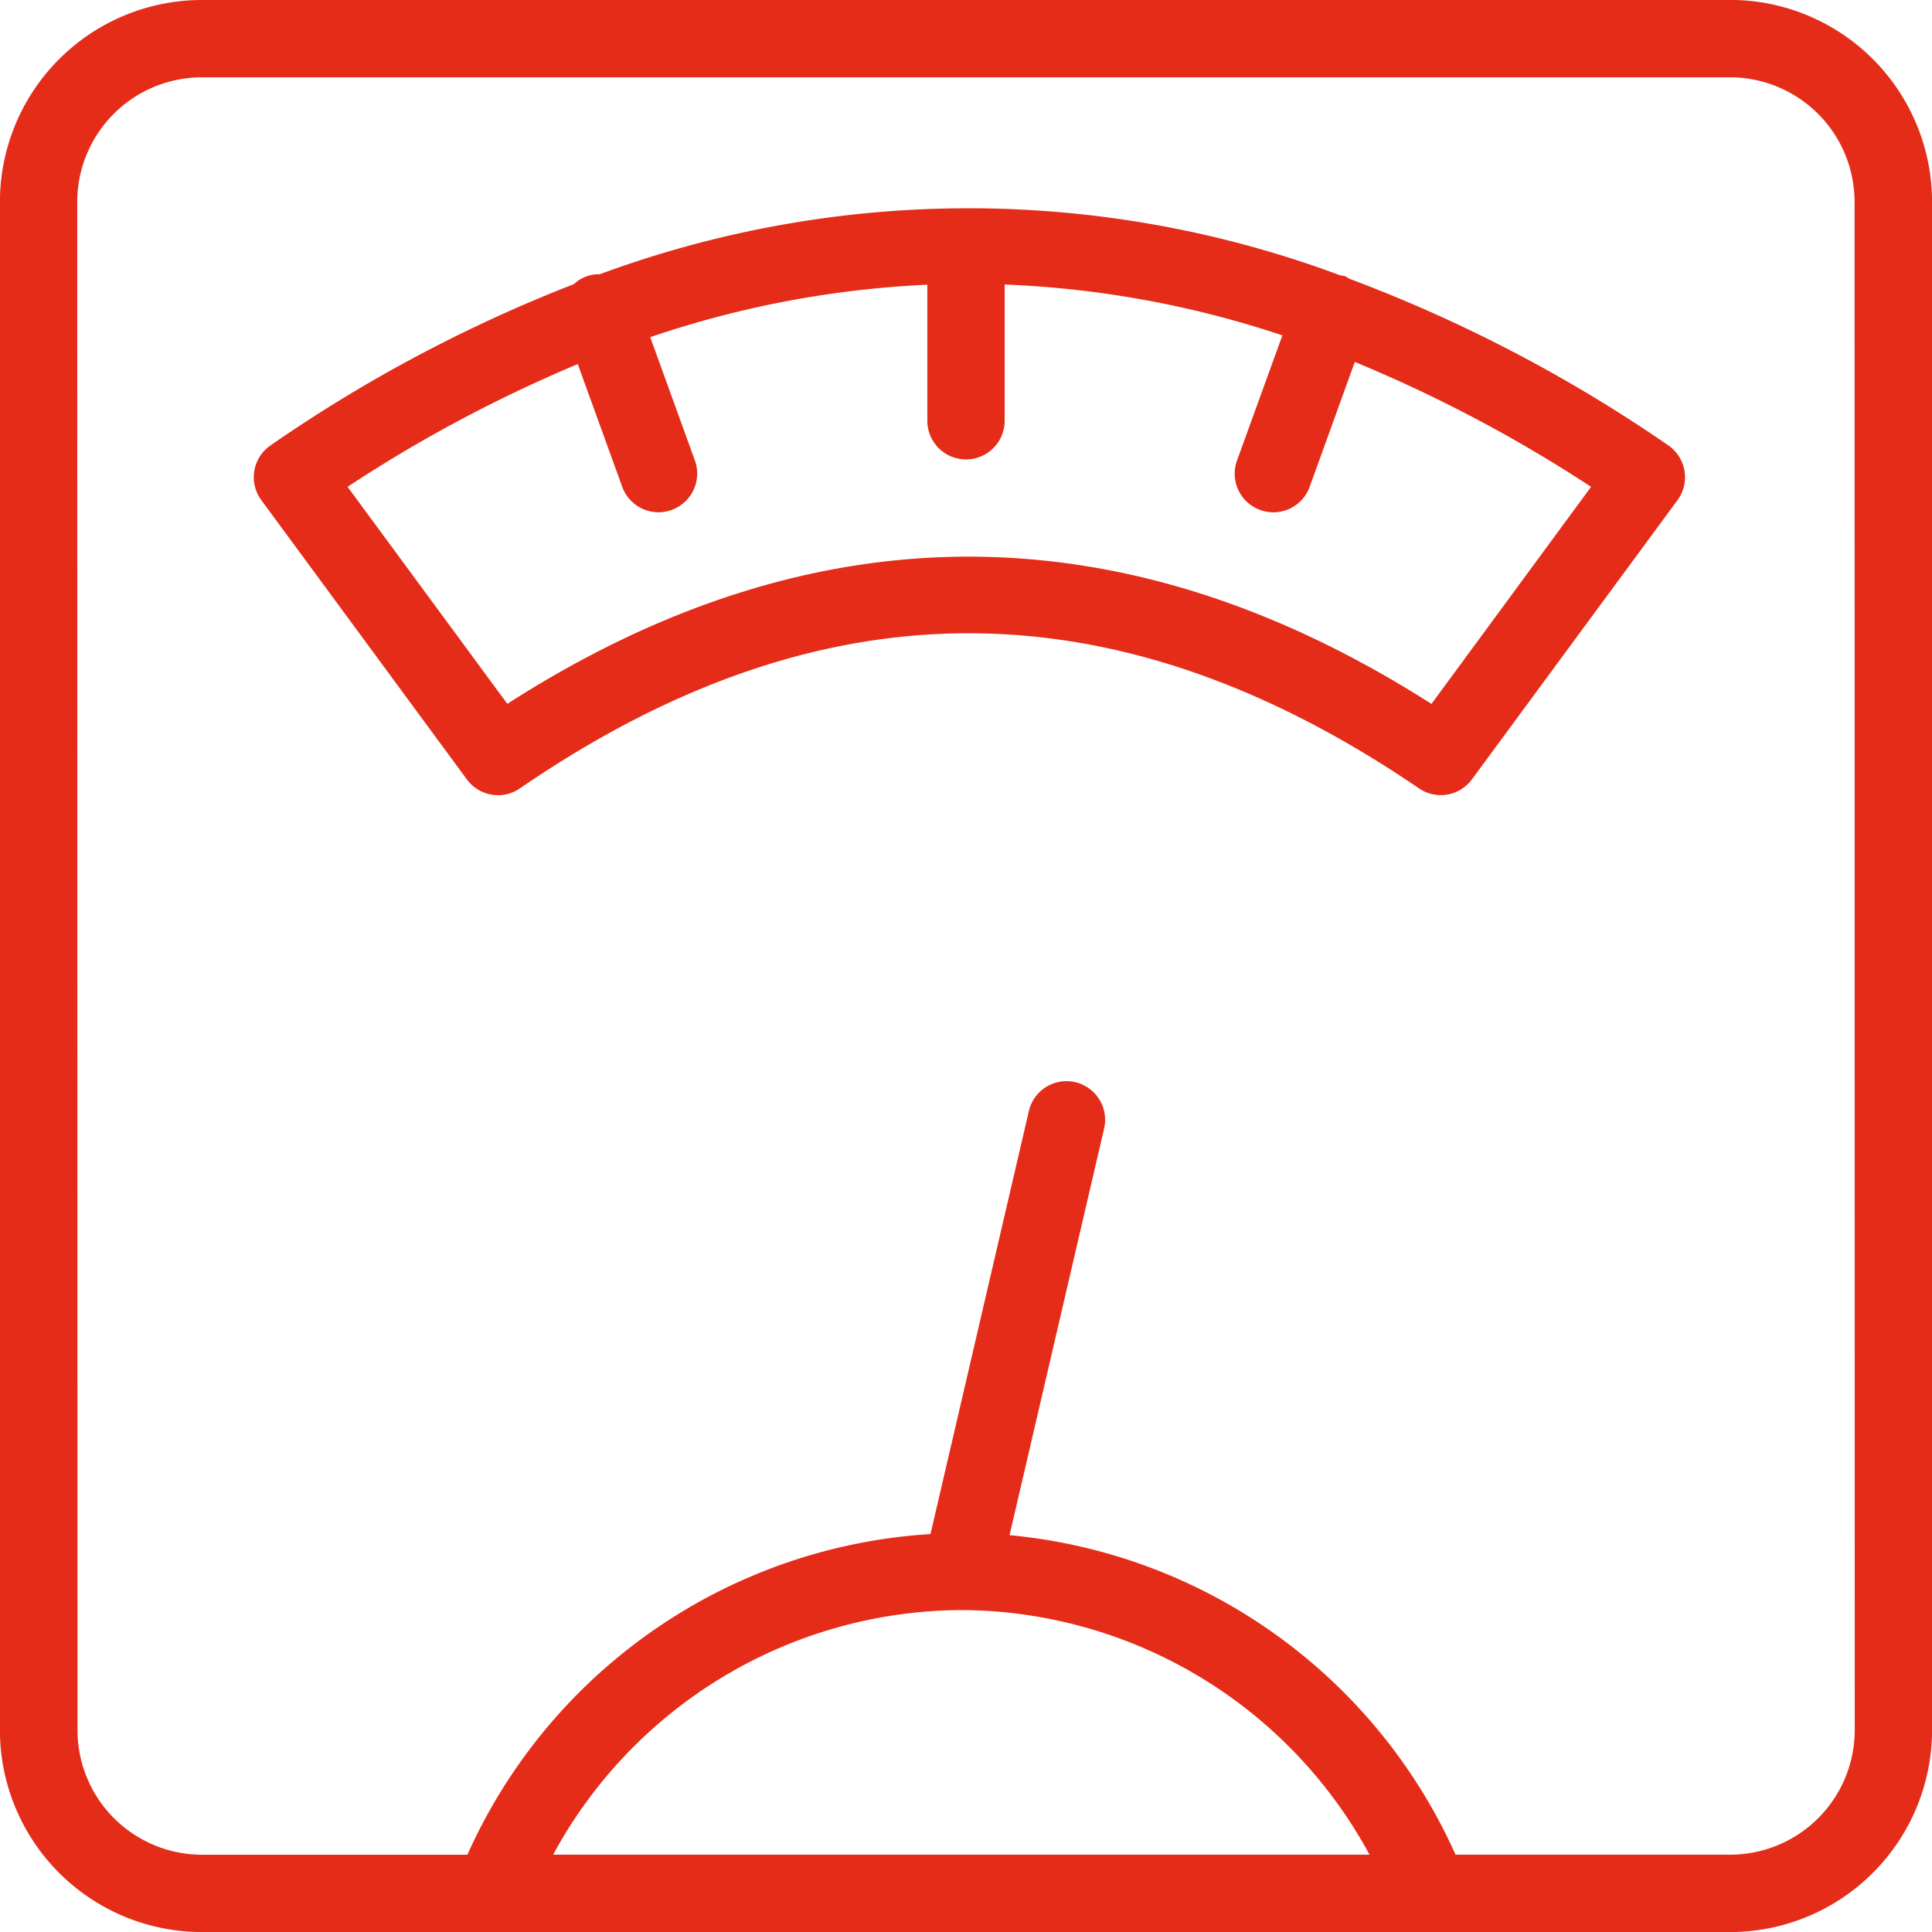
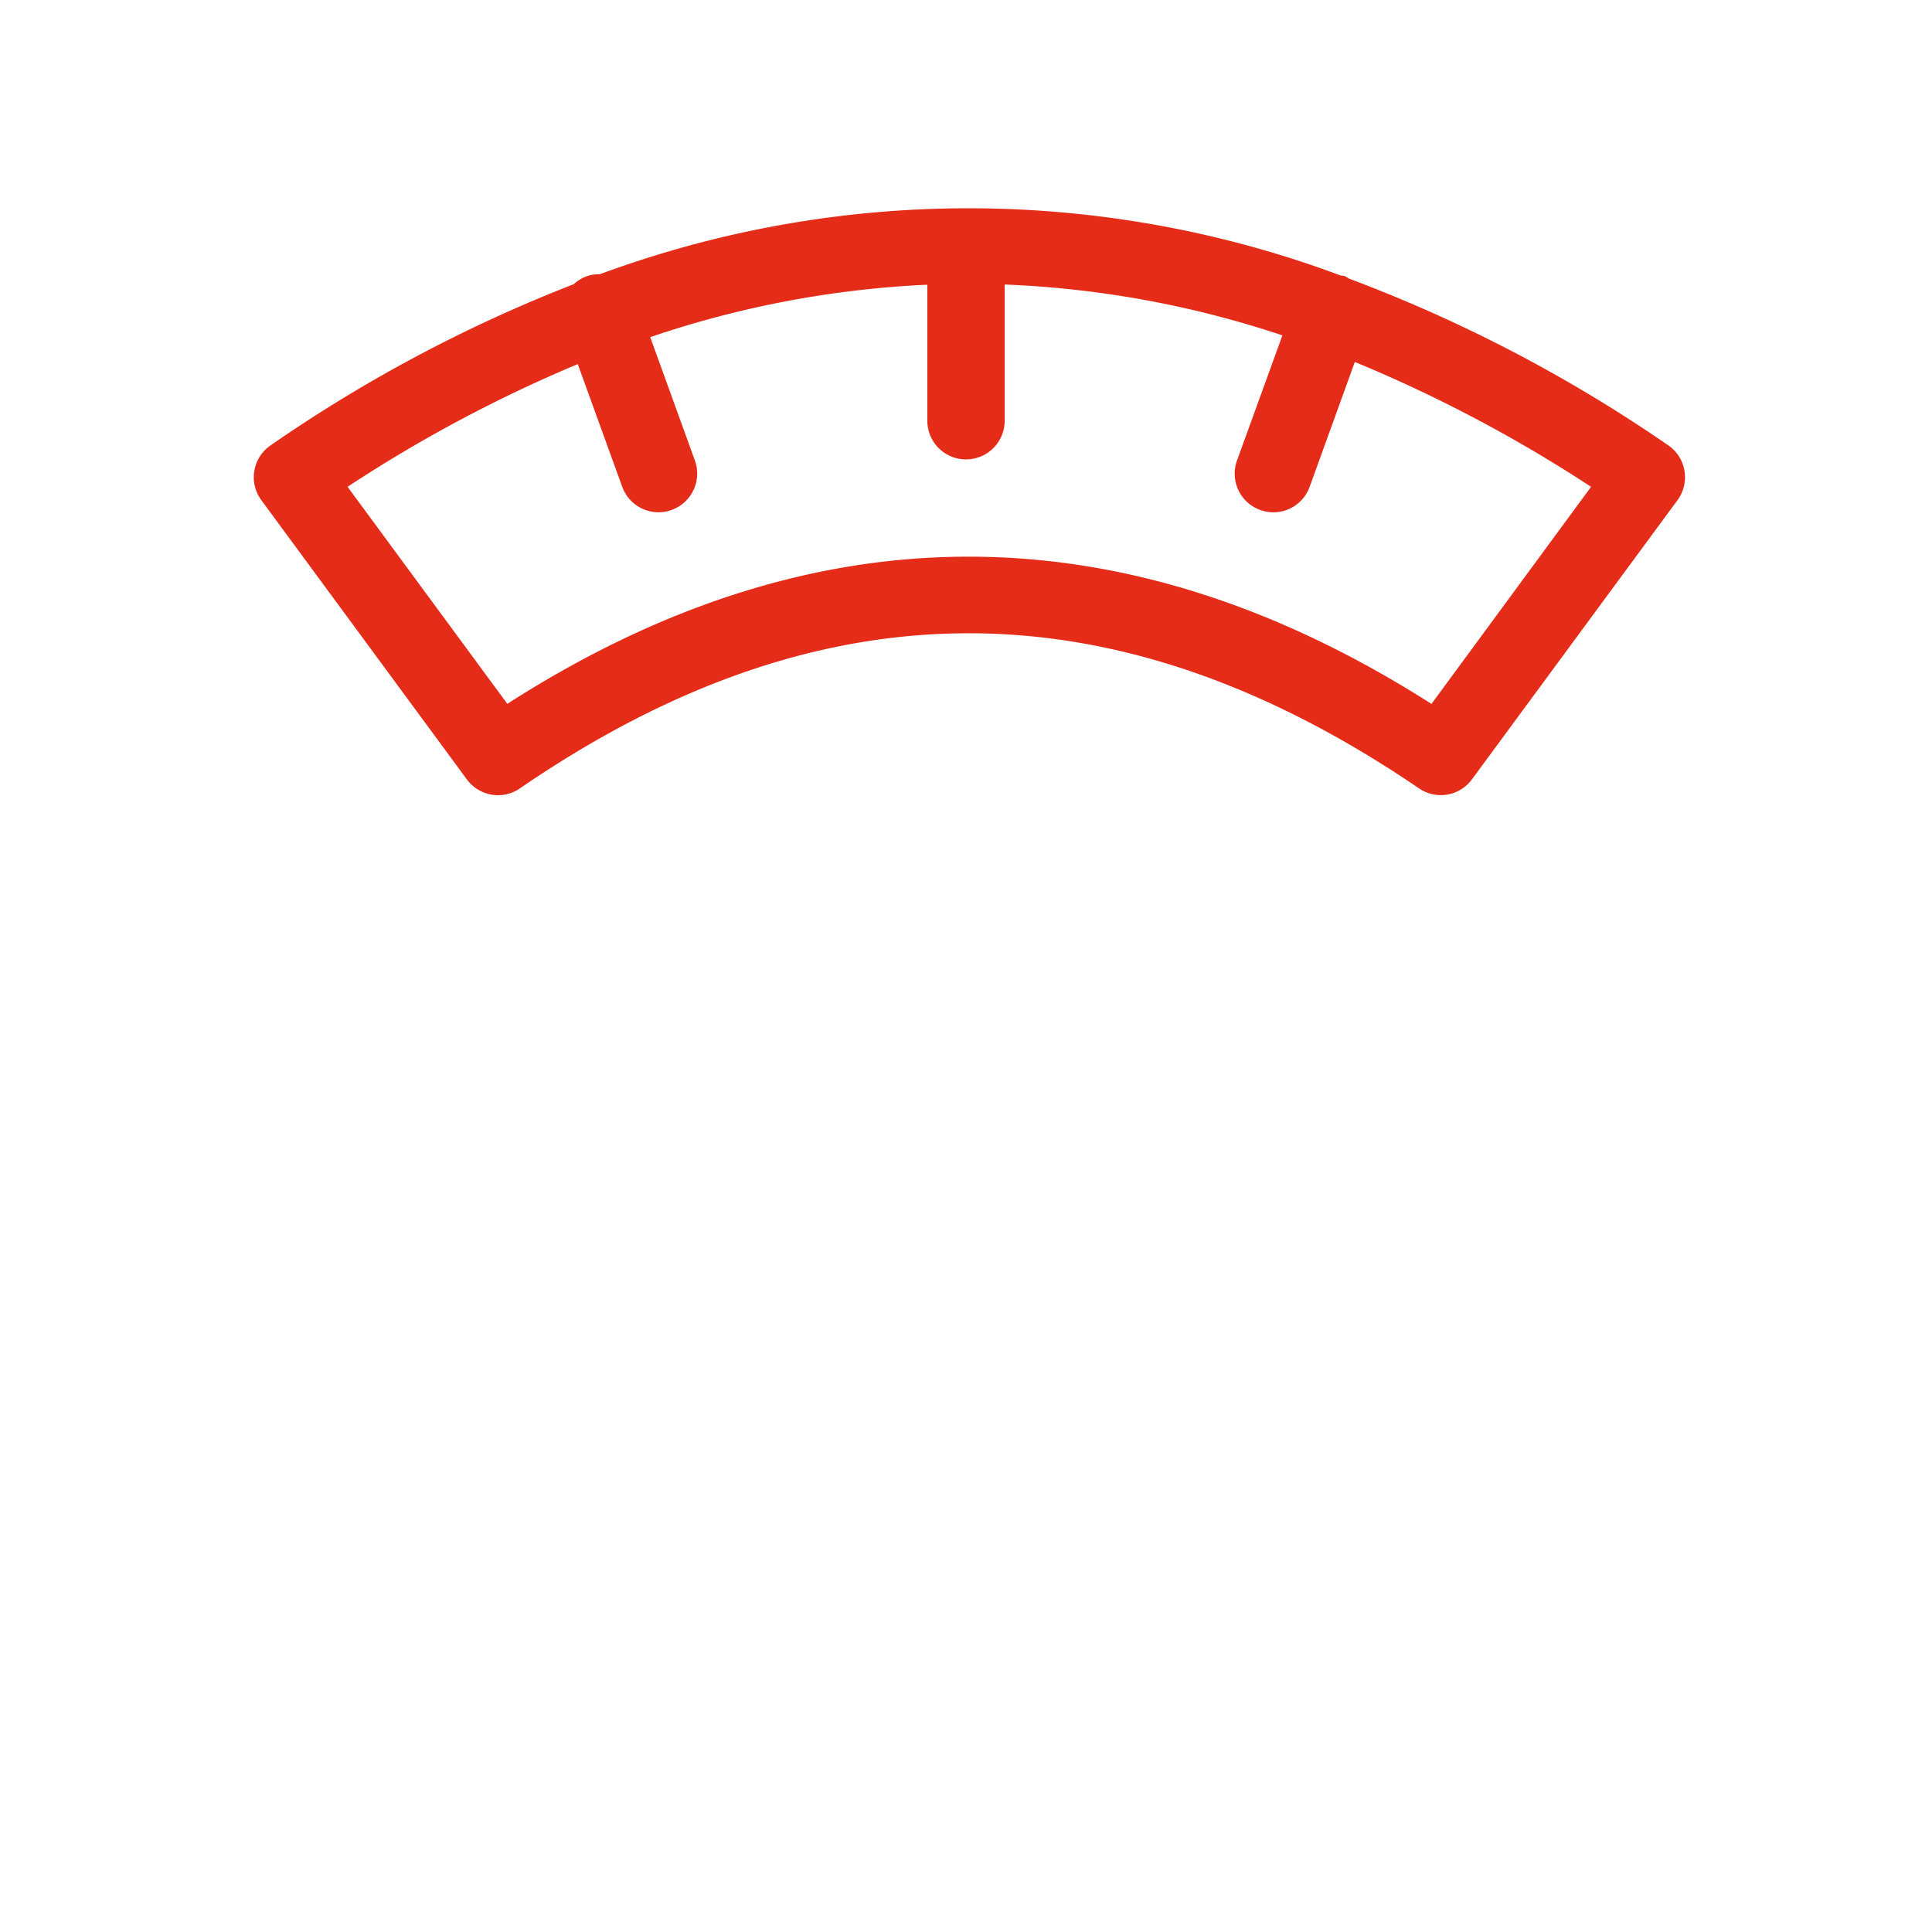
<svg xmlns="http://www.w3.org/2000/svg" id="np_weight_3684111_000000" width="72.717" height="72.717" viewBox="0 0 72.717 72.717">
-   <path id="Path_8069" data-name="Path 8069" d="M73.451,8.332H15.929a7.606,7.606,0,0,0-7.6,7.6V73.451a7.606,7.606,0,0,0,7.6,7.6H73.451a7.606,7.606,0,0,0,7.6-7.6V15.929a7.606,7.606,0,0,0-7.6-7.6Zm-28.935,60.6a17.549,17.549,0,0,1,15.362,9.207H29.151a17.562,17.562,0,0,1,15.365-9.207Zm33.625,4.52a4.693,4.693,0,0,1-4.687,4.687H63.116A20.48,20.48,0,0,0,46.33,66.113l3.552-15.277a1.454,1.454,0,1,0-2.832-.658L43.354,66.072A20.471,20.471,0,0,0,25.923,78.141H15.936a4.693,4.693,0,0,1-4.687-4.687l-.01-57.525a4.693,4.693,0,0,1,4.687-4.687H73.448a4.693,4.693,0,0,1,4.687,4.687Z" transform="translate(-8.332 -8.332)" fill="#e42c19" />
  <path id="Path_8070" data-name="Path 8070" d="M60.513,19.971a1.3,1.3,0,0,0-.164-.1,1.209,1.209,0,0,0-.16-.024A40.031,40.031,0,0,0,32.3,19.8a1.384,1.384,0,0,0-.481.072,1.433,1.433,0,0,0-.494.3,55.084,55.084,0,0,0-11.412,6.067,1.454,1.454,0,0,0-.351,2.062L27.3,38.814a1.461,1.461,0,0,0,1.173.593,1.441,1.441,0,0,0,.821-.256c11.347-7.785,22.417-7.785,33.843,0a1.453,1.453,0,0,0,1.991-.341l7.737-10.508a1.457,1.457,0,0,0-.351-2.066,55.381,55.381,0,0,0-12-6.268Zm3.092,16q-8.692-5.542-17.421-5.542c-5.808,0-11.61,1.847-17.362,5.539L22.809,27.8a52.877,52.877,0,0,1,8.664-4.619L33.147,27.8a1.453,1.453,0,0,0,1.367.958,1.4,1.4,0,0,0,.494-.089,1.453,1.453,0,0,0,.873-1.861L34.2,22.167A37.634,37.634,0,0,1,44.63,20.193v5.12a1.455,1.455,0,0,0,2.911,0V20.186A37.6,37.6,0,0,1,57.994,22.1l-1.708,4.71a1.451,1.451,0,0,0,.873,1.861,1.484,1.484,0,0,0,.494.089A1.454,1.454,0,0,0,59.02,27.8l1.7-4.7a53.391,53.391,0,0,1,8.892,4.7Z" transform="translate(-9.727 -9.477)" fill="#e42c19" />
</svg>